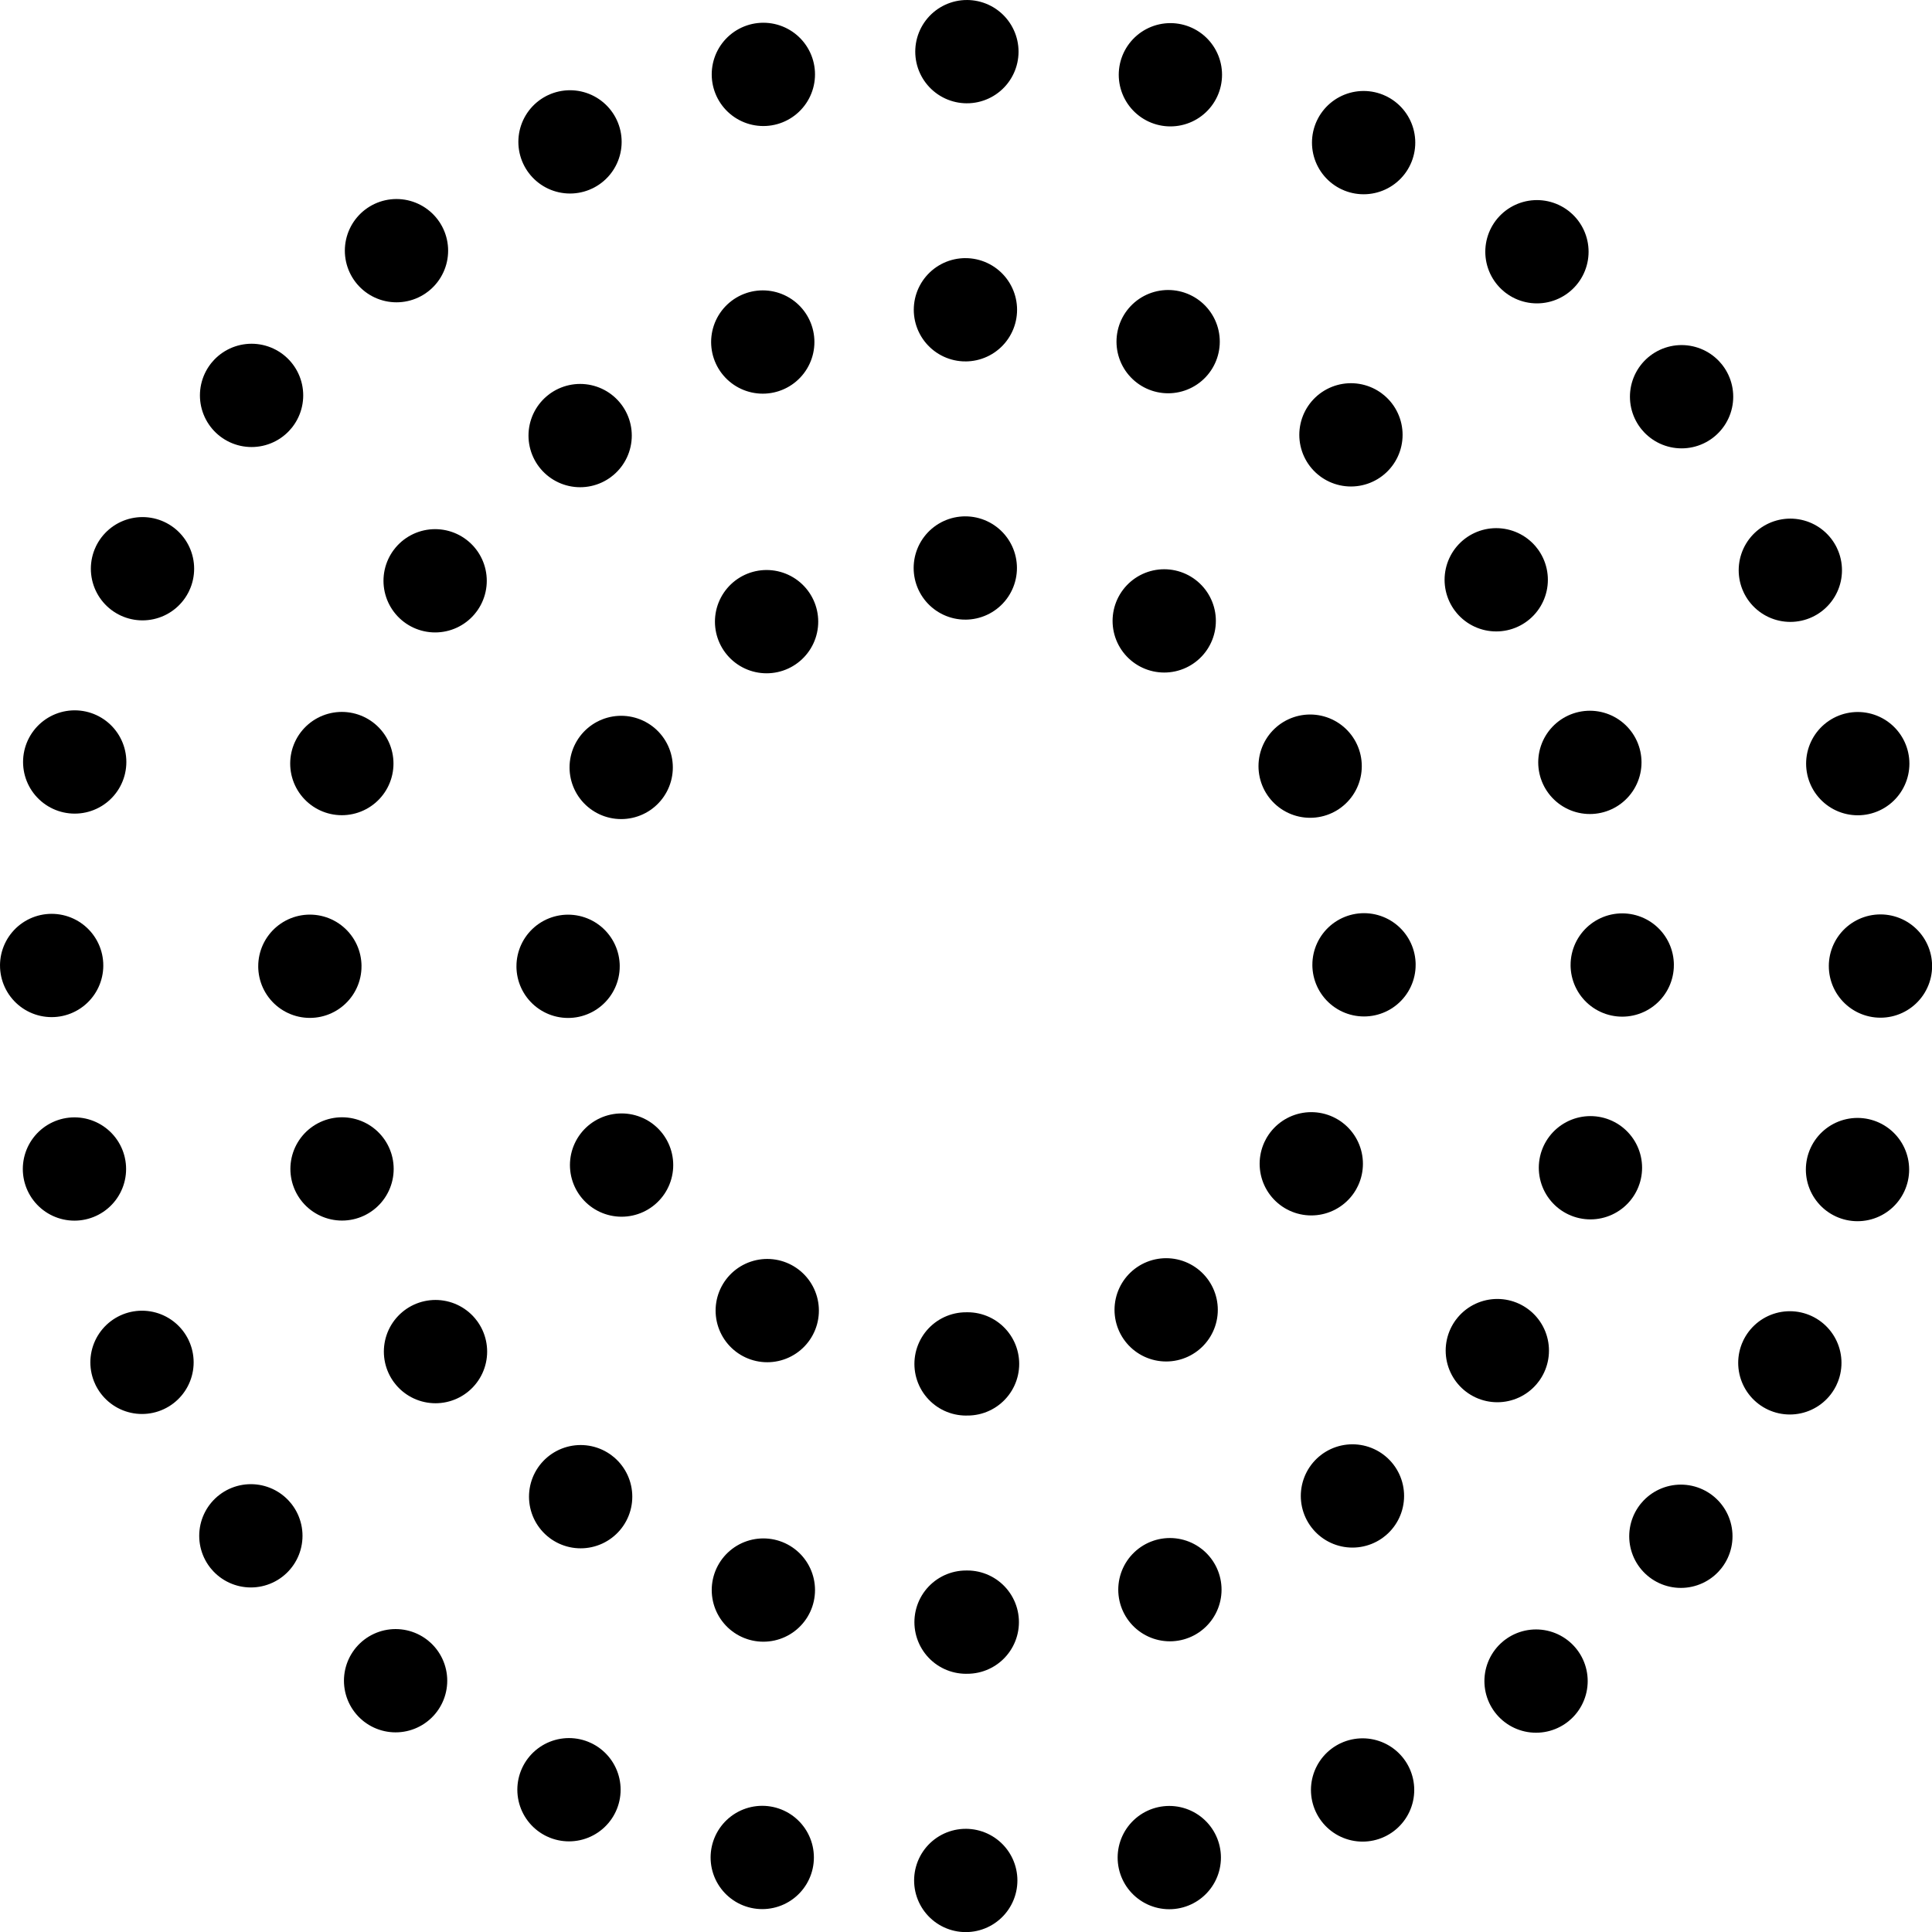
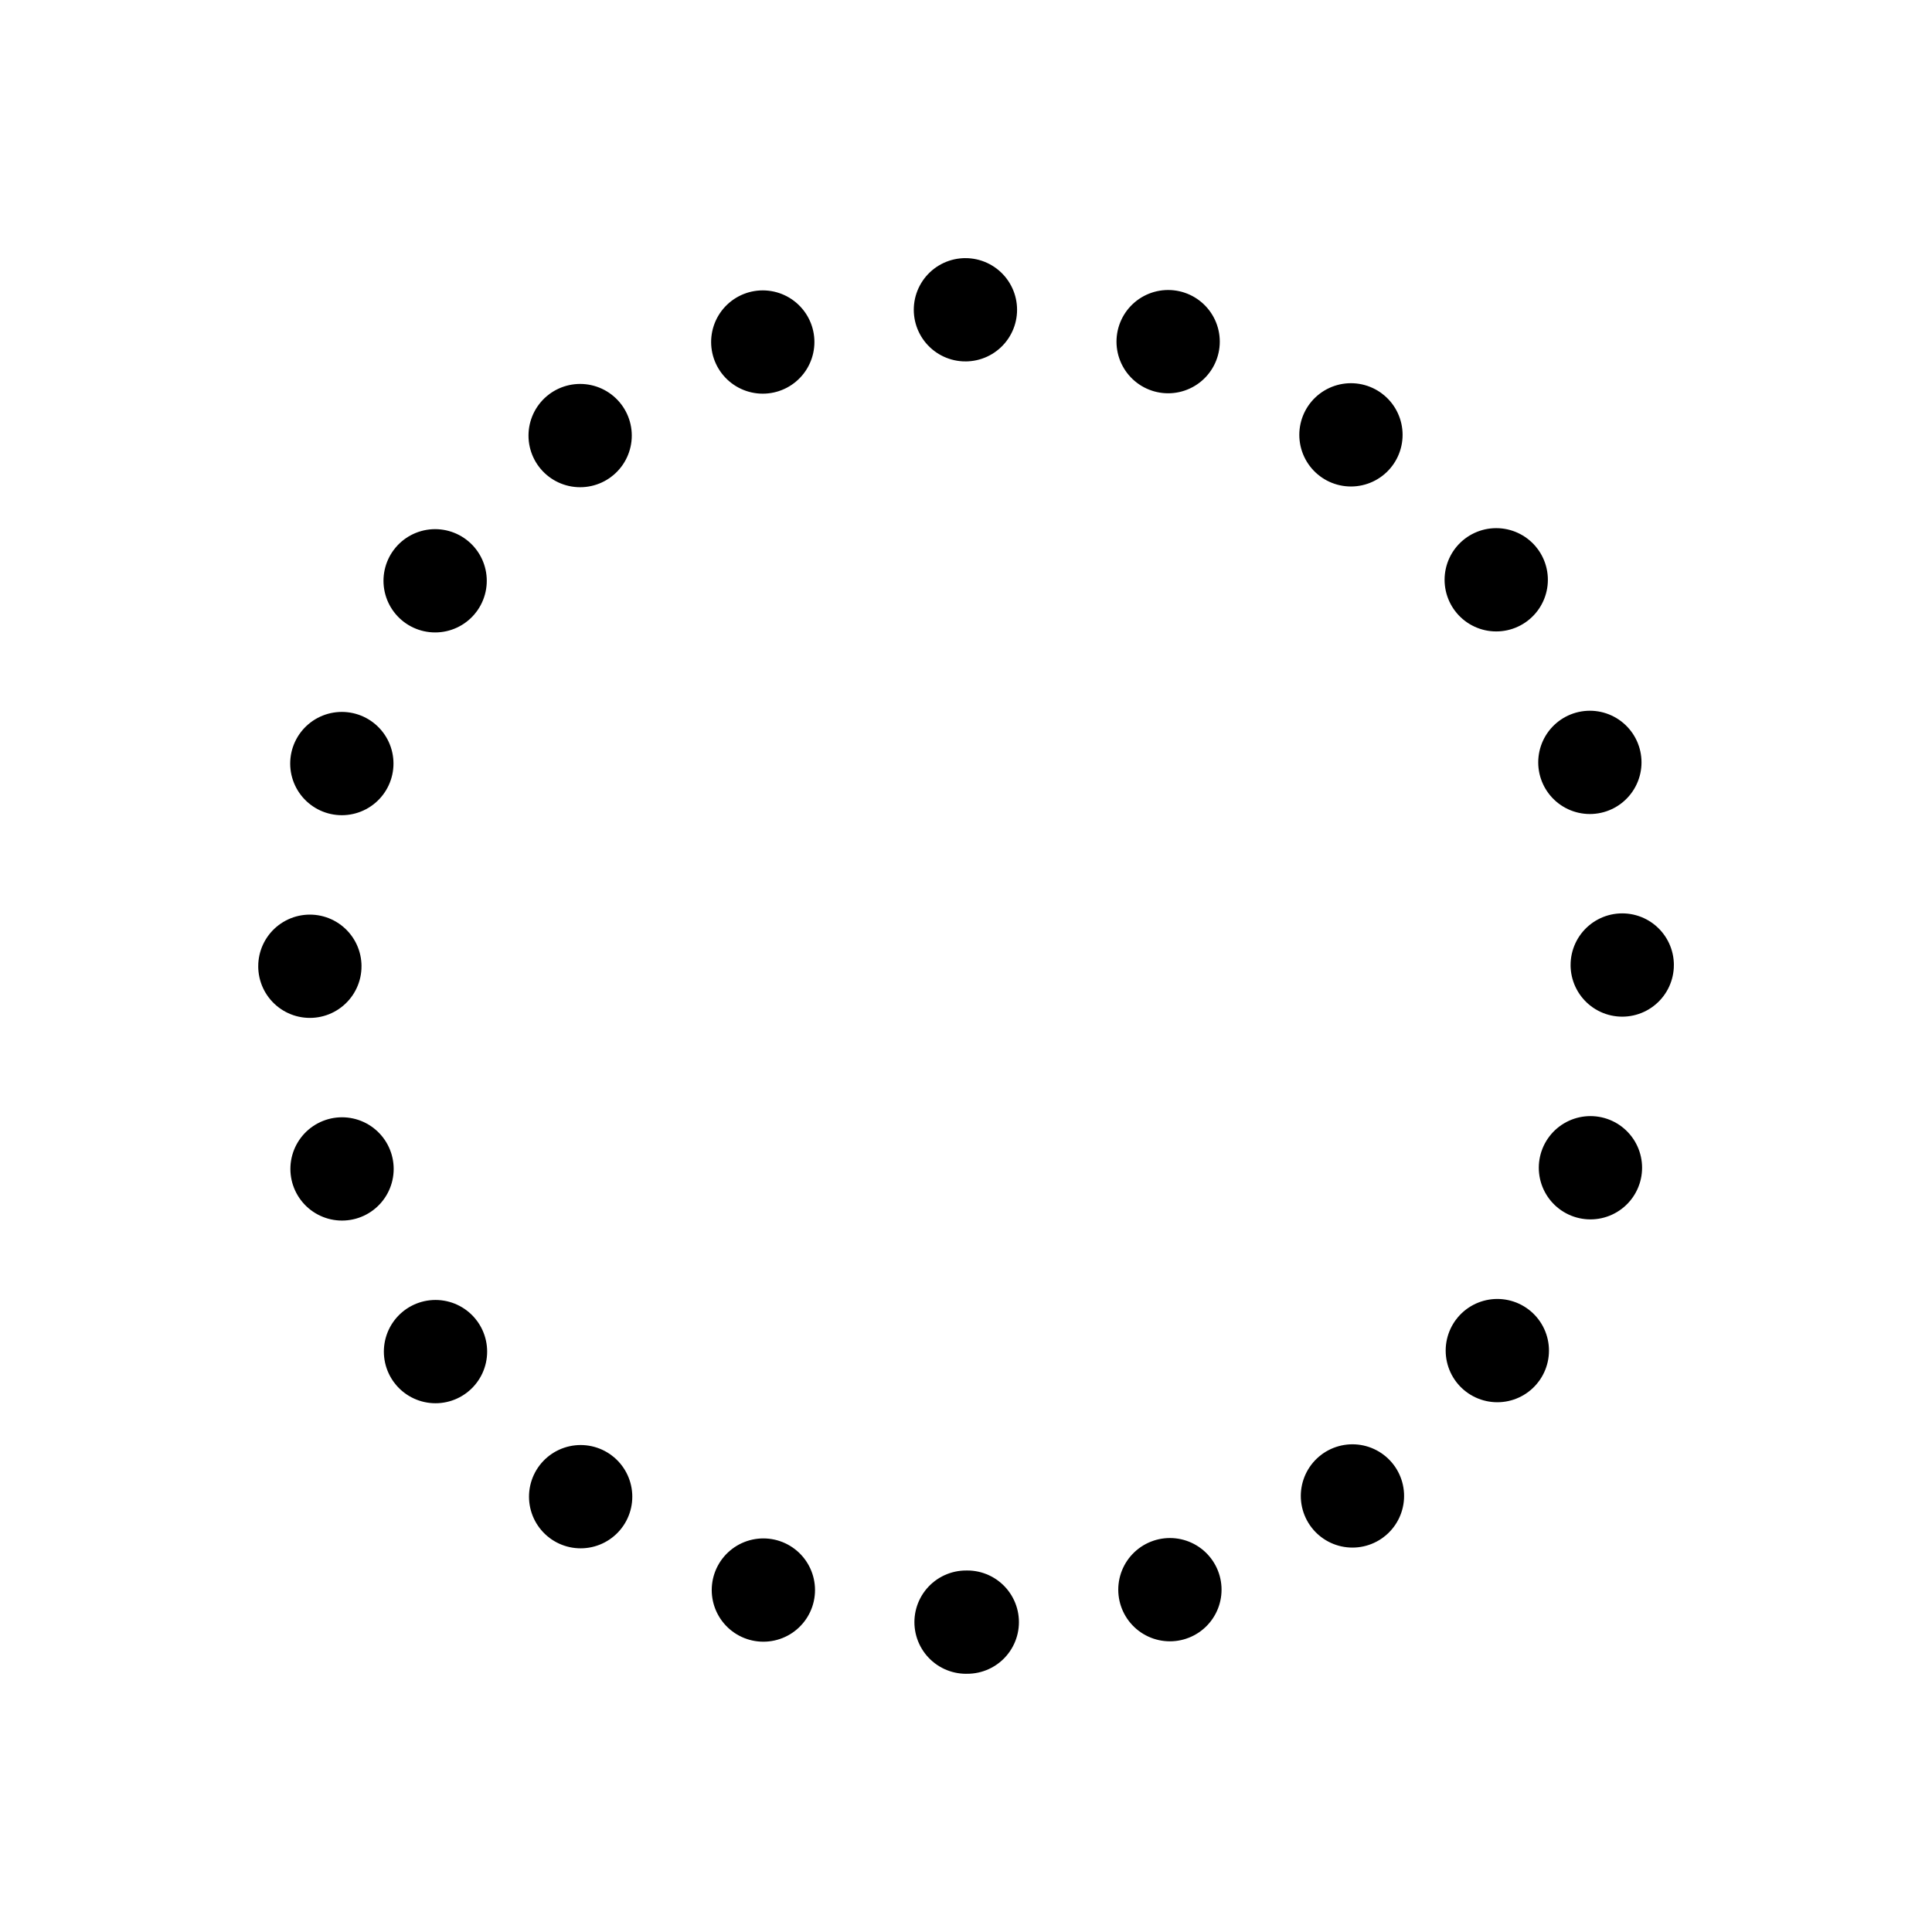
<svg xmlns="http://www.w3.org/2000/svg" id="Layer_2" viewBox="0 0 187.05 187.05">
  <g id="Layer_1-2">
-     <circle cx="93.53" cy="93.53" r="88.53" fill="none" stroke="#000" stroke-dasharray="0 19.87" stroke-linecap="round" stroke-miterlimit="10" stroke-width="10" />
    <path d="M93.53,157.05c-35.03,0-63.53-28.5-63.53-63.53s28.5-63.53,63.53-63.53,63.53,28.5,63.53,63.53-28.5,63.53-63.53,63.53Z" fill="none" stroke="#000" stroke-dasharray="0 19.95" stroke-linecap="round" stroke-miterlimit="10" stroke-width="10" />
-     <path d="M93.53,132.05c-21.24,0-38.53-17.28-38.53-38.53s17.28-38.53,38.53-38.53,38.53,17.28,38.53,38.53-17.28,38.53-38.53,38.53Z" fill="none" stroke="#000" stroke-dasharray="0 20.16" stroke-linecap="round" stroke-miterlimit="10" stroke-width="10" />
  </g>
</svg>